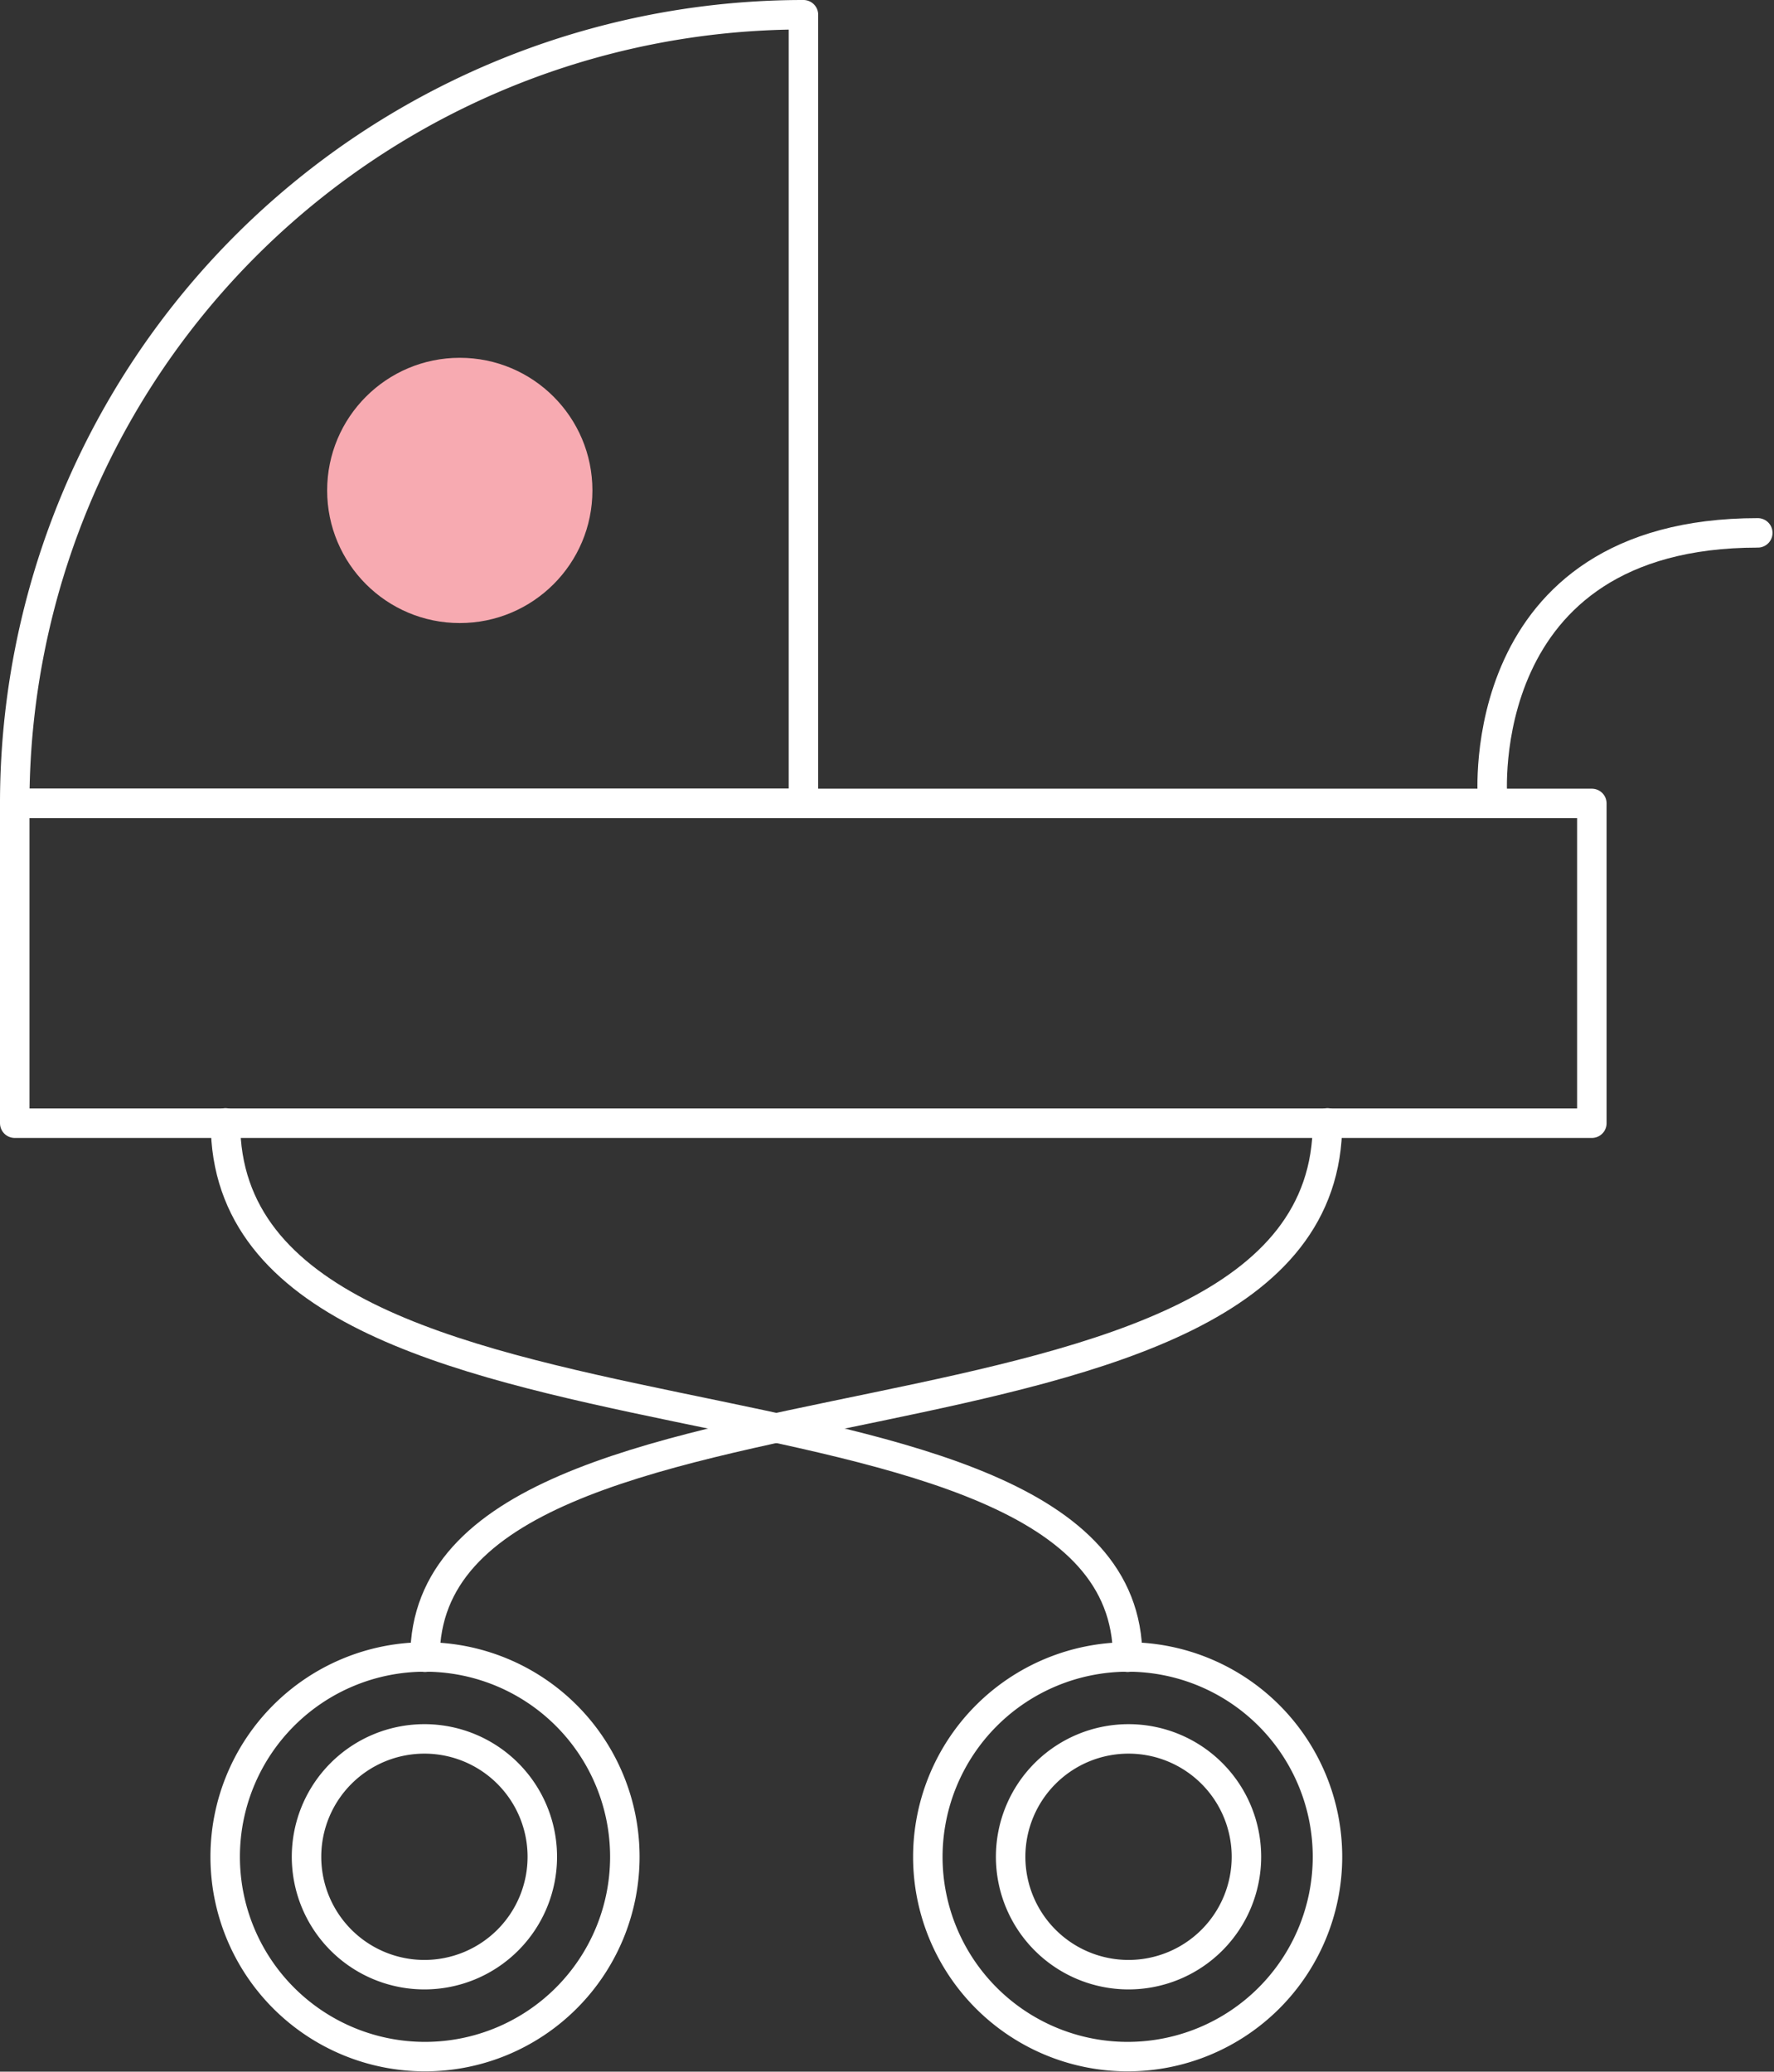
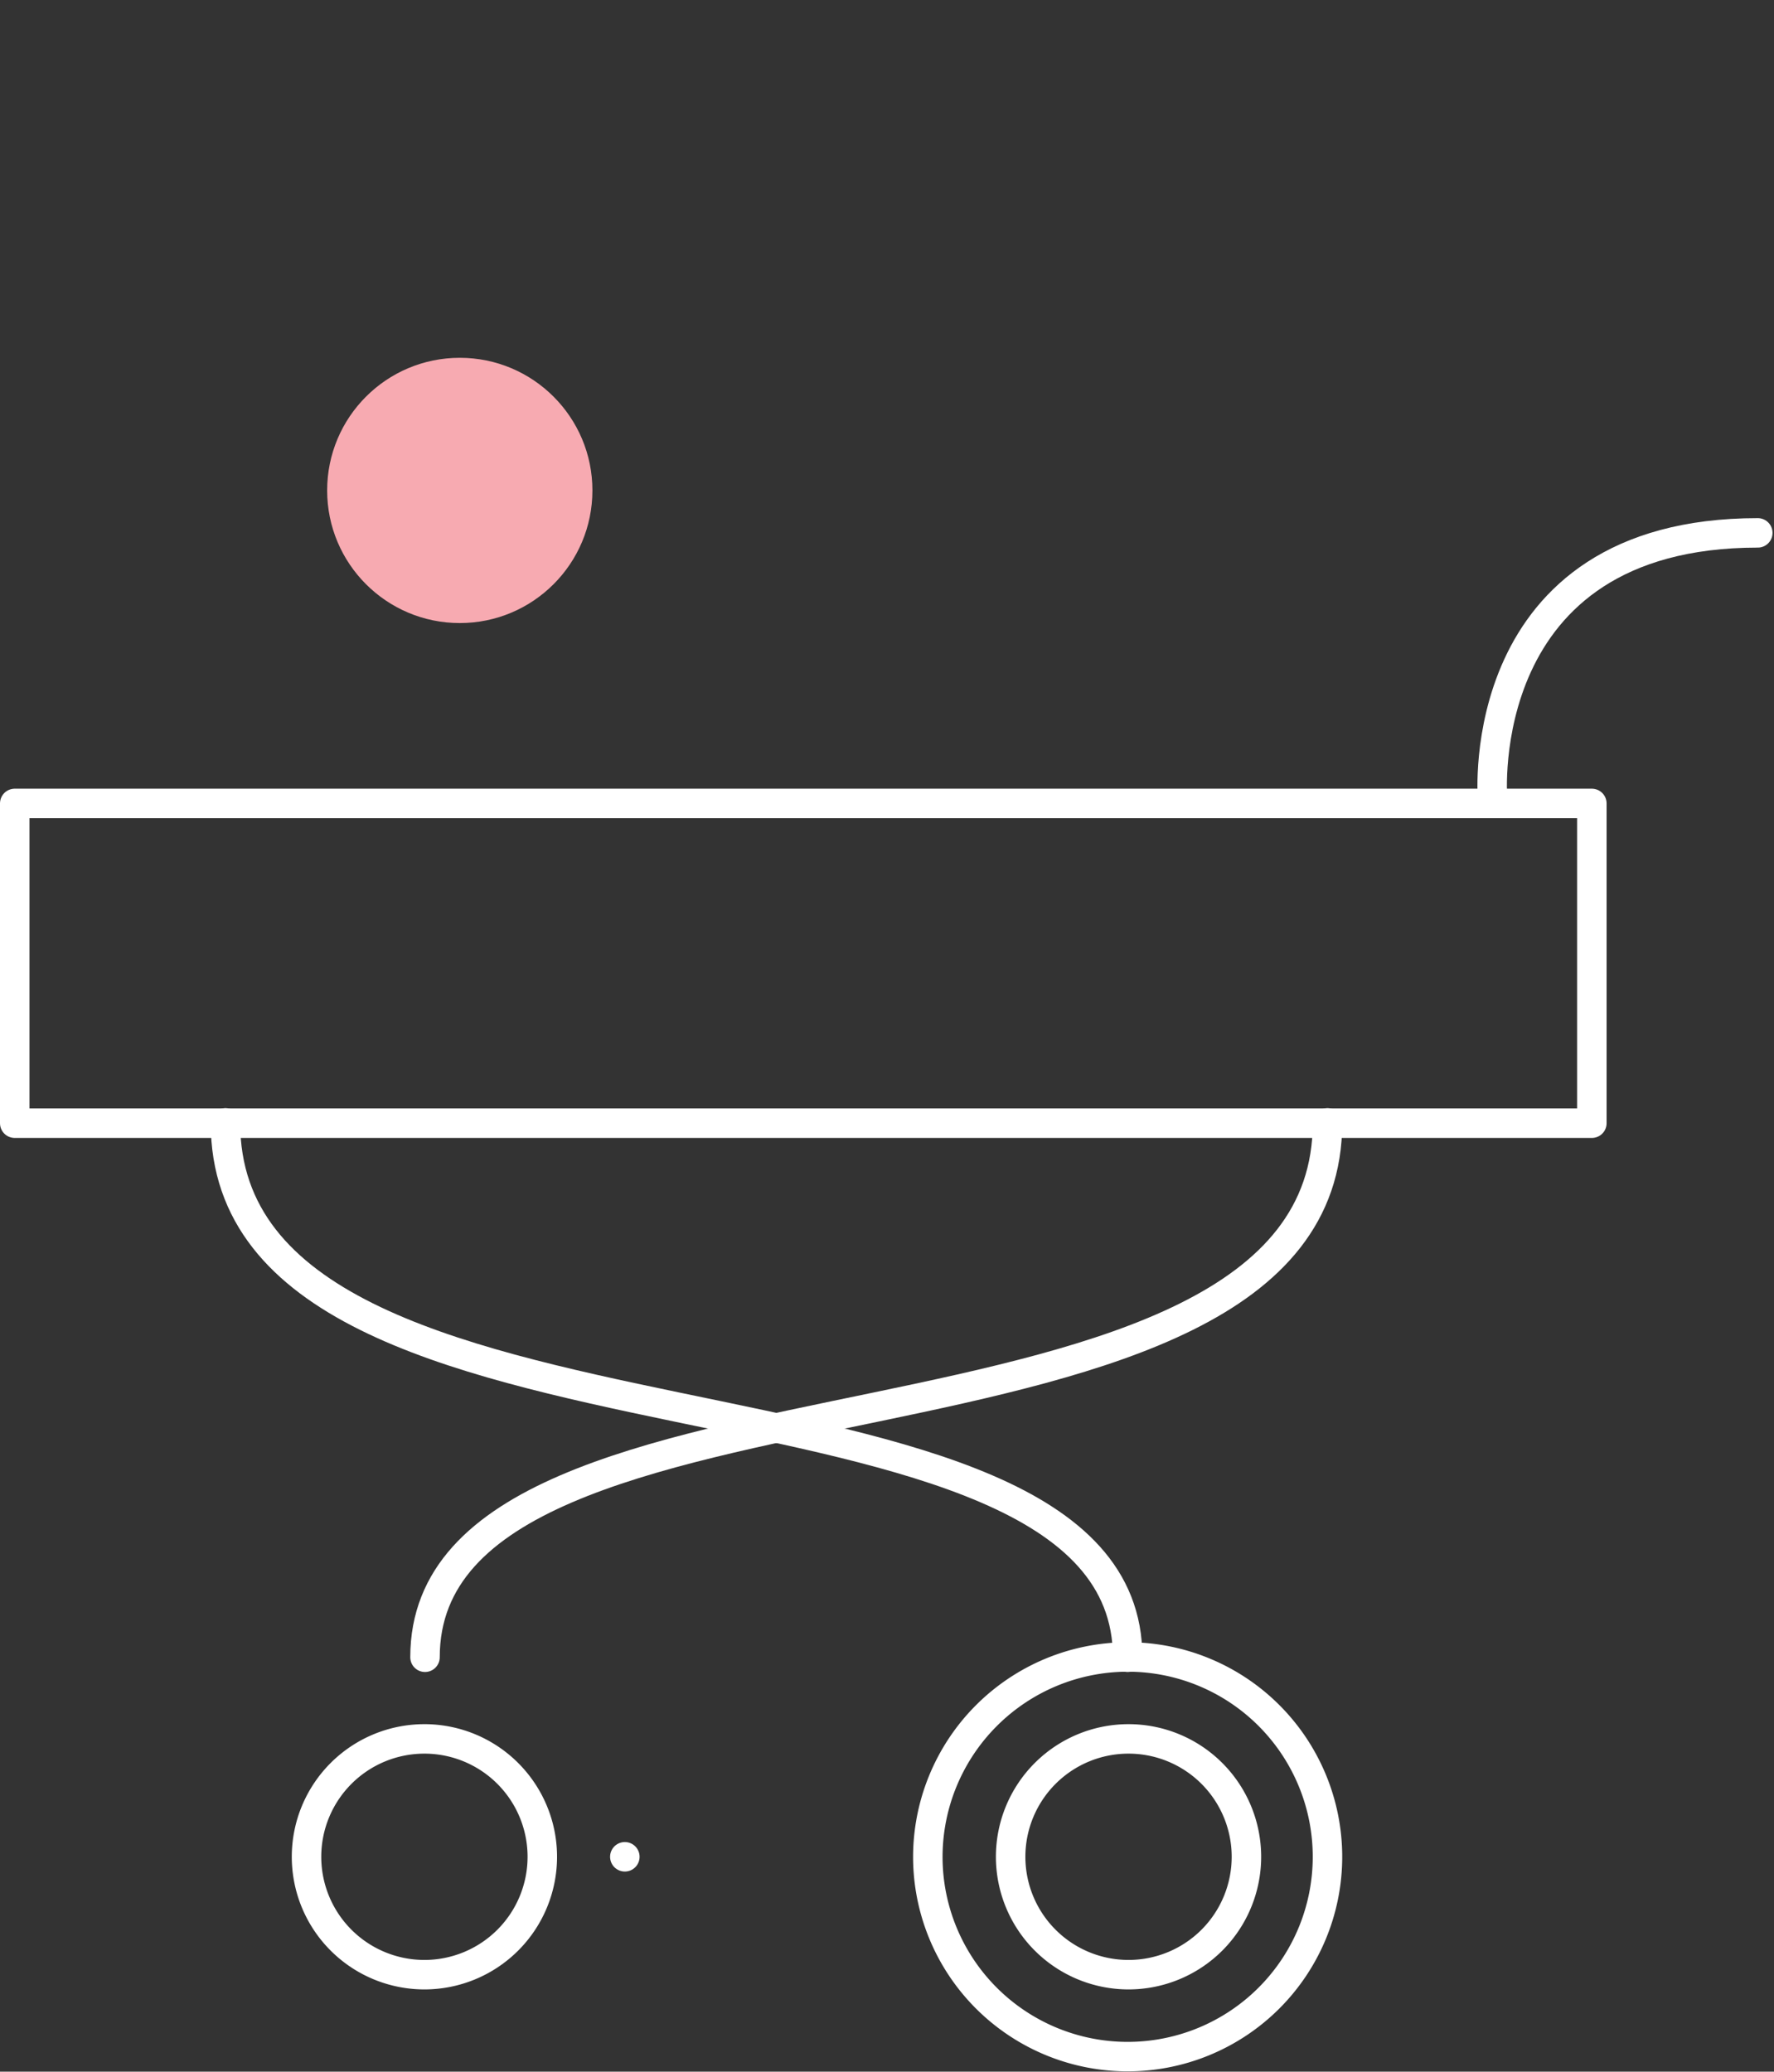
<svg xmlns="http://www.w3.org/2000/svg" width="60.19" height="70.29" viewBox="0 0 60.19 70.29">
  <rect x="0" y="0" width="60.19" height="70.29" fill="#333333" stroke="none" />
  <defs>
    <style>.cls-1{fill:none;stroke:#fff;stroke-linecap:round;stroke-linejoin:round;}.cls-2{fill:#f7aab1;}</style>
  </defs>
  <g id="Layer_2" data-name="Layer 2">
    <g id="icons">
      <g id="Group_28" data-name="Group 28">
        <g id="Group_6" data-name="Group 6">
          <rect id="Rectangle_13" data-name="Rectangle 13" class="cls-1" x="0.5" y="27.26" width="53.51" height="10.85" />
-           <path id="Path_48" data-name="Path 48" class="cls-1" d="M.5,27.26H27.26V.5A26.76,26.76,0,0,0,.5,27.26Z" />
          <g id="Group_4" data-name="Group 4">
-             <path id="Path_49" data-name="Path 49" class="cls-1" d="M21.2,63a6.78,6.78,0,1,1-6.78-6.78h0A6.78,6.78,0,0,1,21.2,63Z" />
+             <path id="Path_49" data-name="Path 49" class="cls-1" d="M21.2,63h0A6.78,6.78,0,0,1,21.2,63Z" />
            <path id="Path_50" data-name="Path 50" class="cls-1" d="M18.4,63a4,4,0,1,1-4-4,4,4,0,0,1,4,4Z" />
            <path id="Path_51" data-name="Path 51" class="cls-1" d="M14.42,56.23c0-11,30.62-5.6,30.62-18.13" />
          </g>
          <g id="Group_5" data-name="Group 5">
            <path id="Path_52" data-name="Path 52" class="cls-1" d="M31.48,63a6.78,6.78,0,1,0,6.78-6.78h0A6.79,6.79,0,0,0,31.48,63Z" />
            <path id="Path_53" data-name="Path 53" class="cls-1" d="M34.29,63a4,4,0,1,0,4-4,4,4,0,0,0-4,4Z" />
            <path id="Path_54" data-name="Path 54" class="cls-1" d="M38.26,56.23c0-11-30.61-5.6-30.61-18.13" />
          </g>
          <path id="Path_55" data-name="Path 55" class="cls-1" d="M50.64,27.08s-.73-9,9-9" />
        </g>
        <circle id="Ellipse_20" data-name="Ellipse 20" class="cls-2" cx="15.6" cy="16.64" r="4.5" />
      </g>
    </g>
  </g>
</svg>